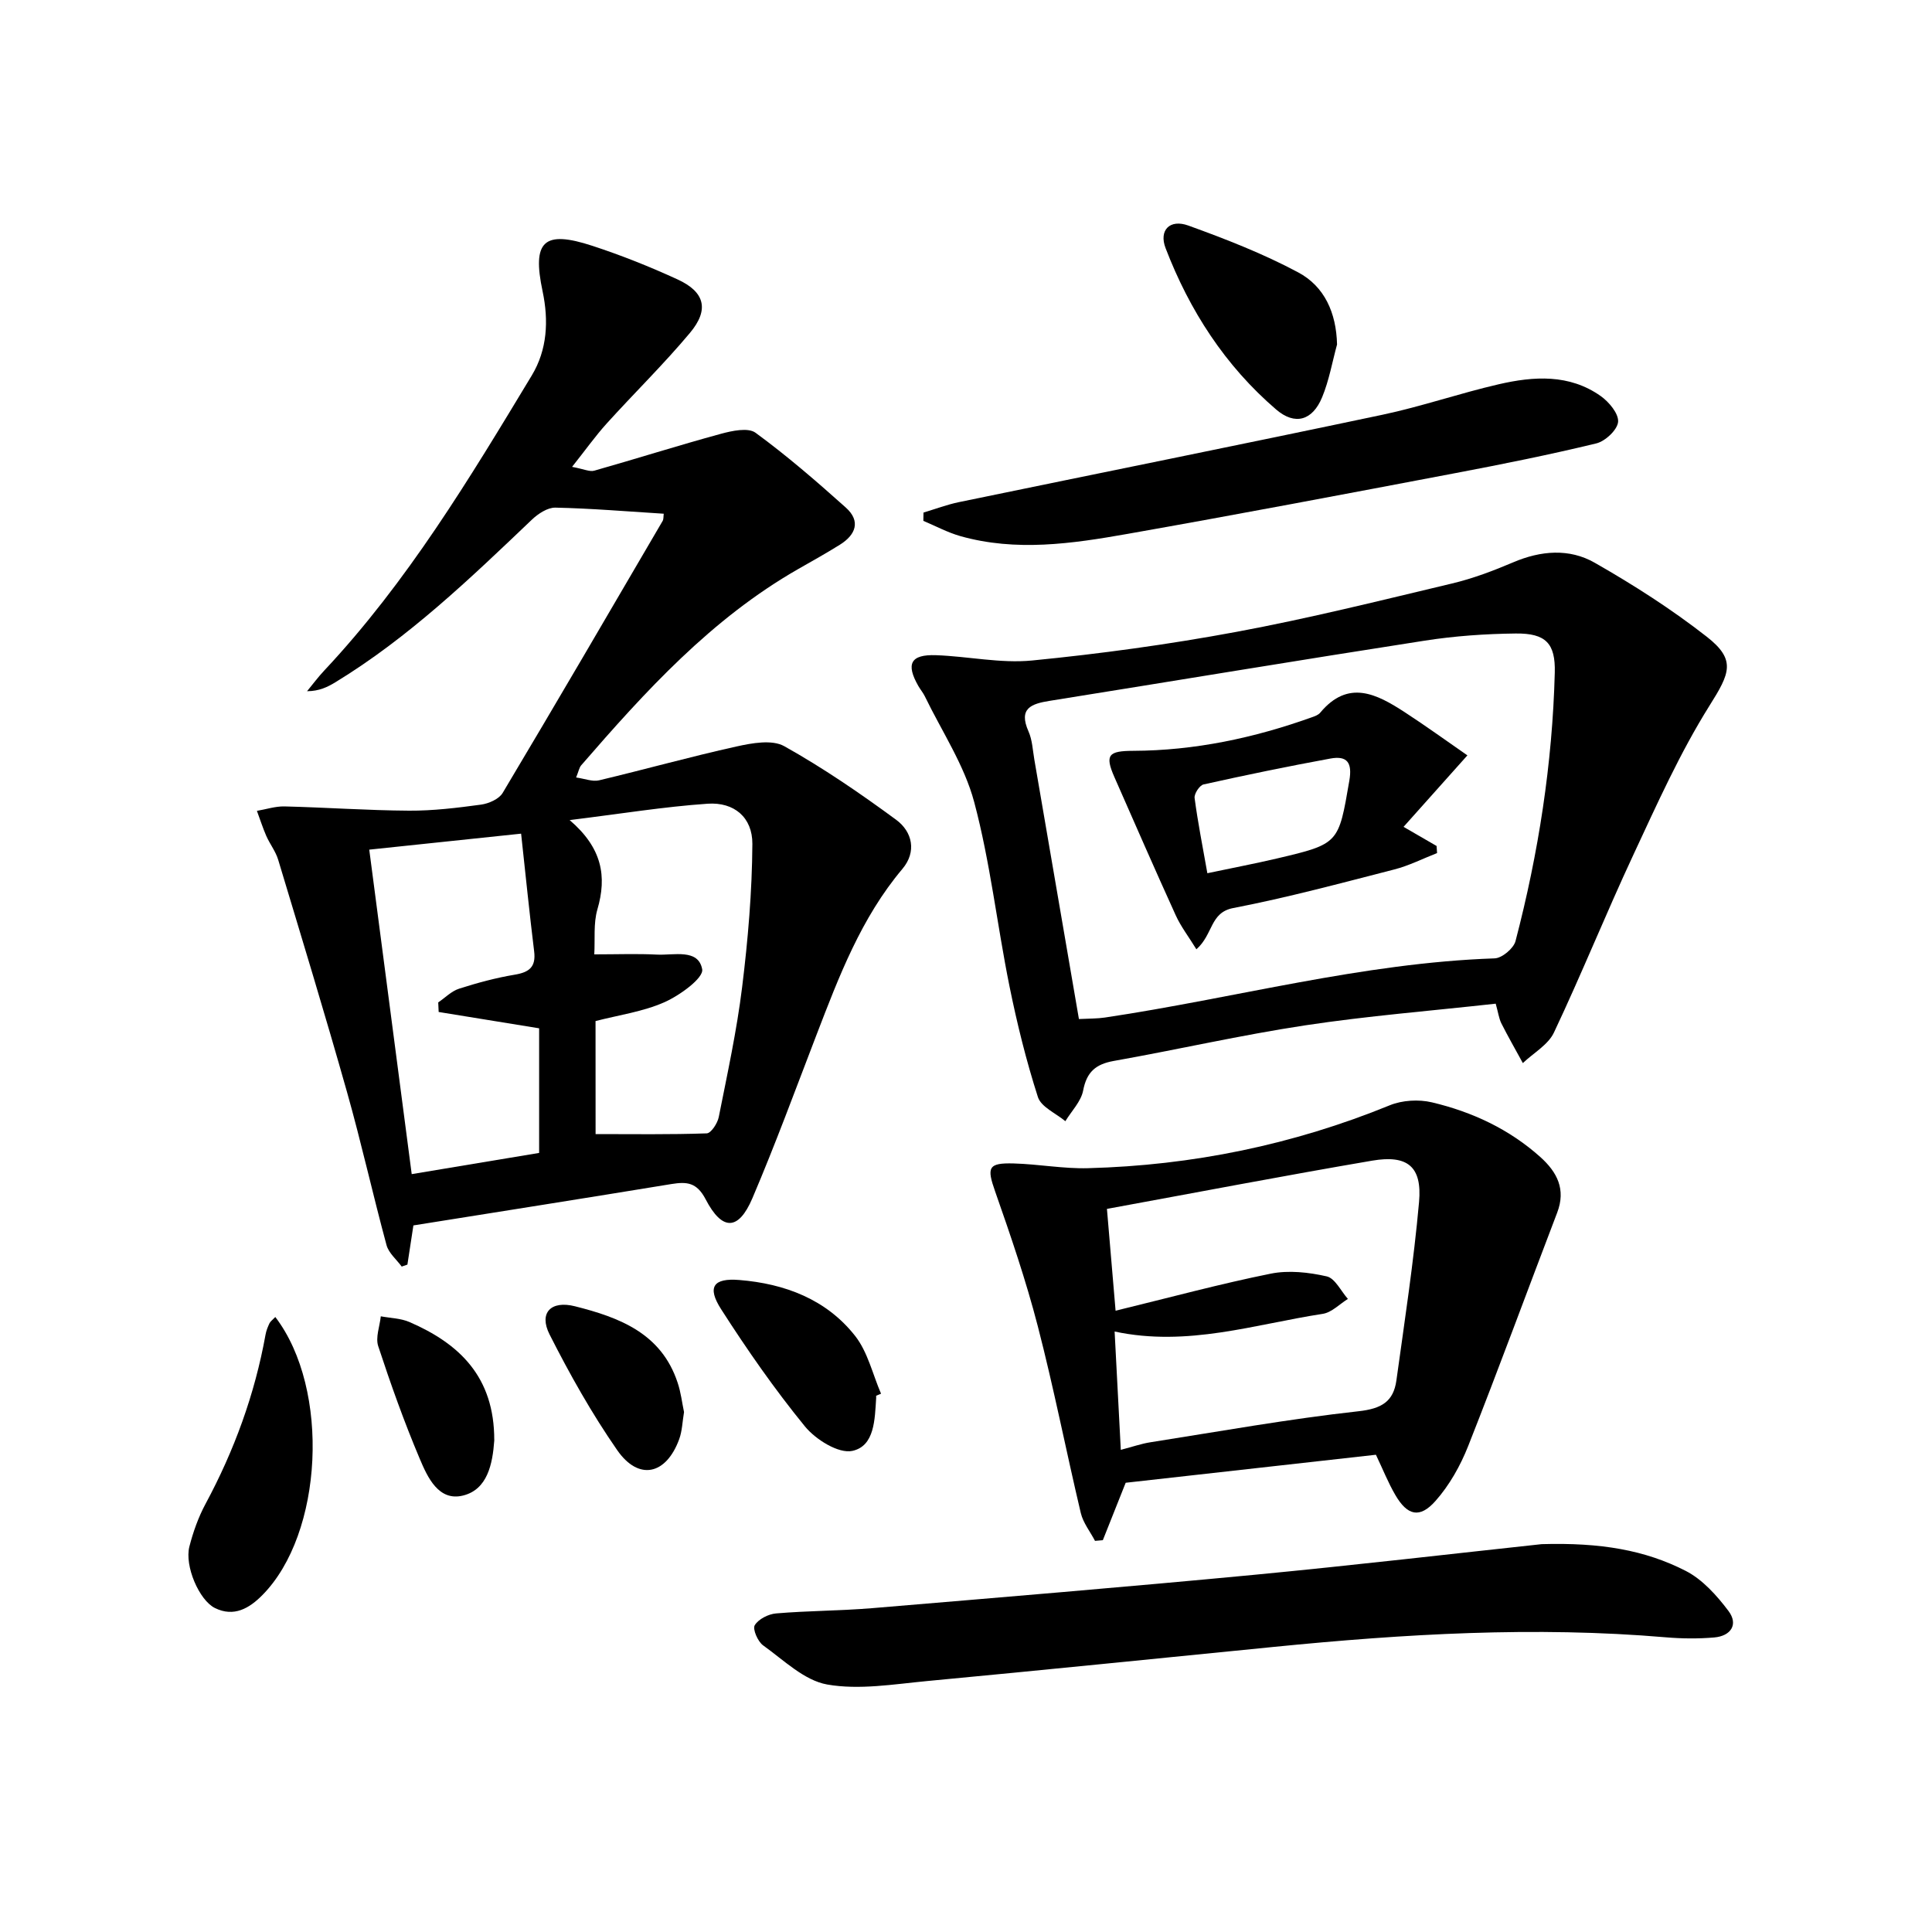
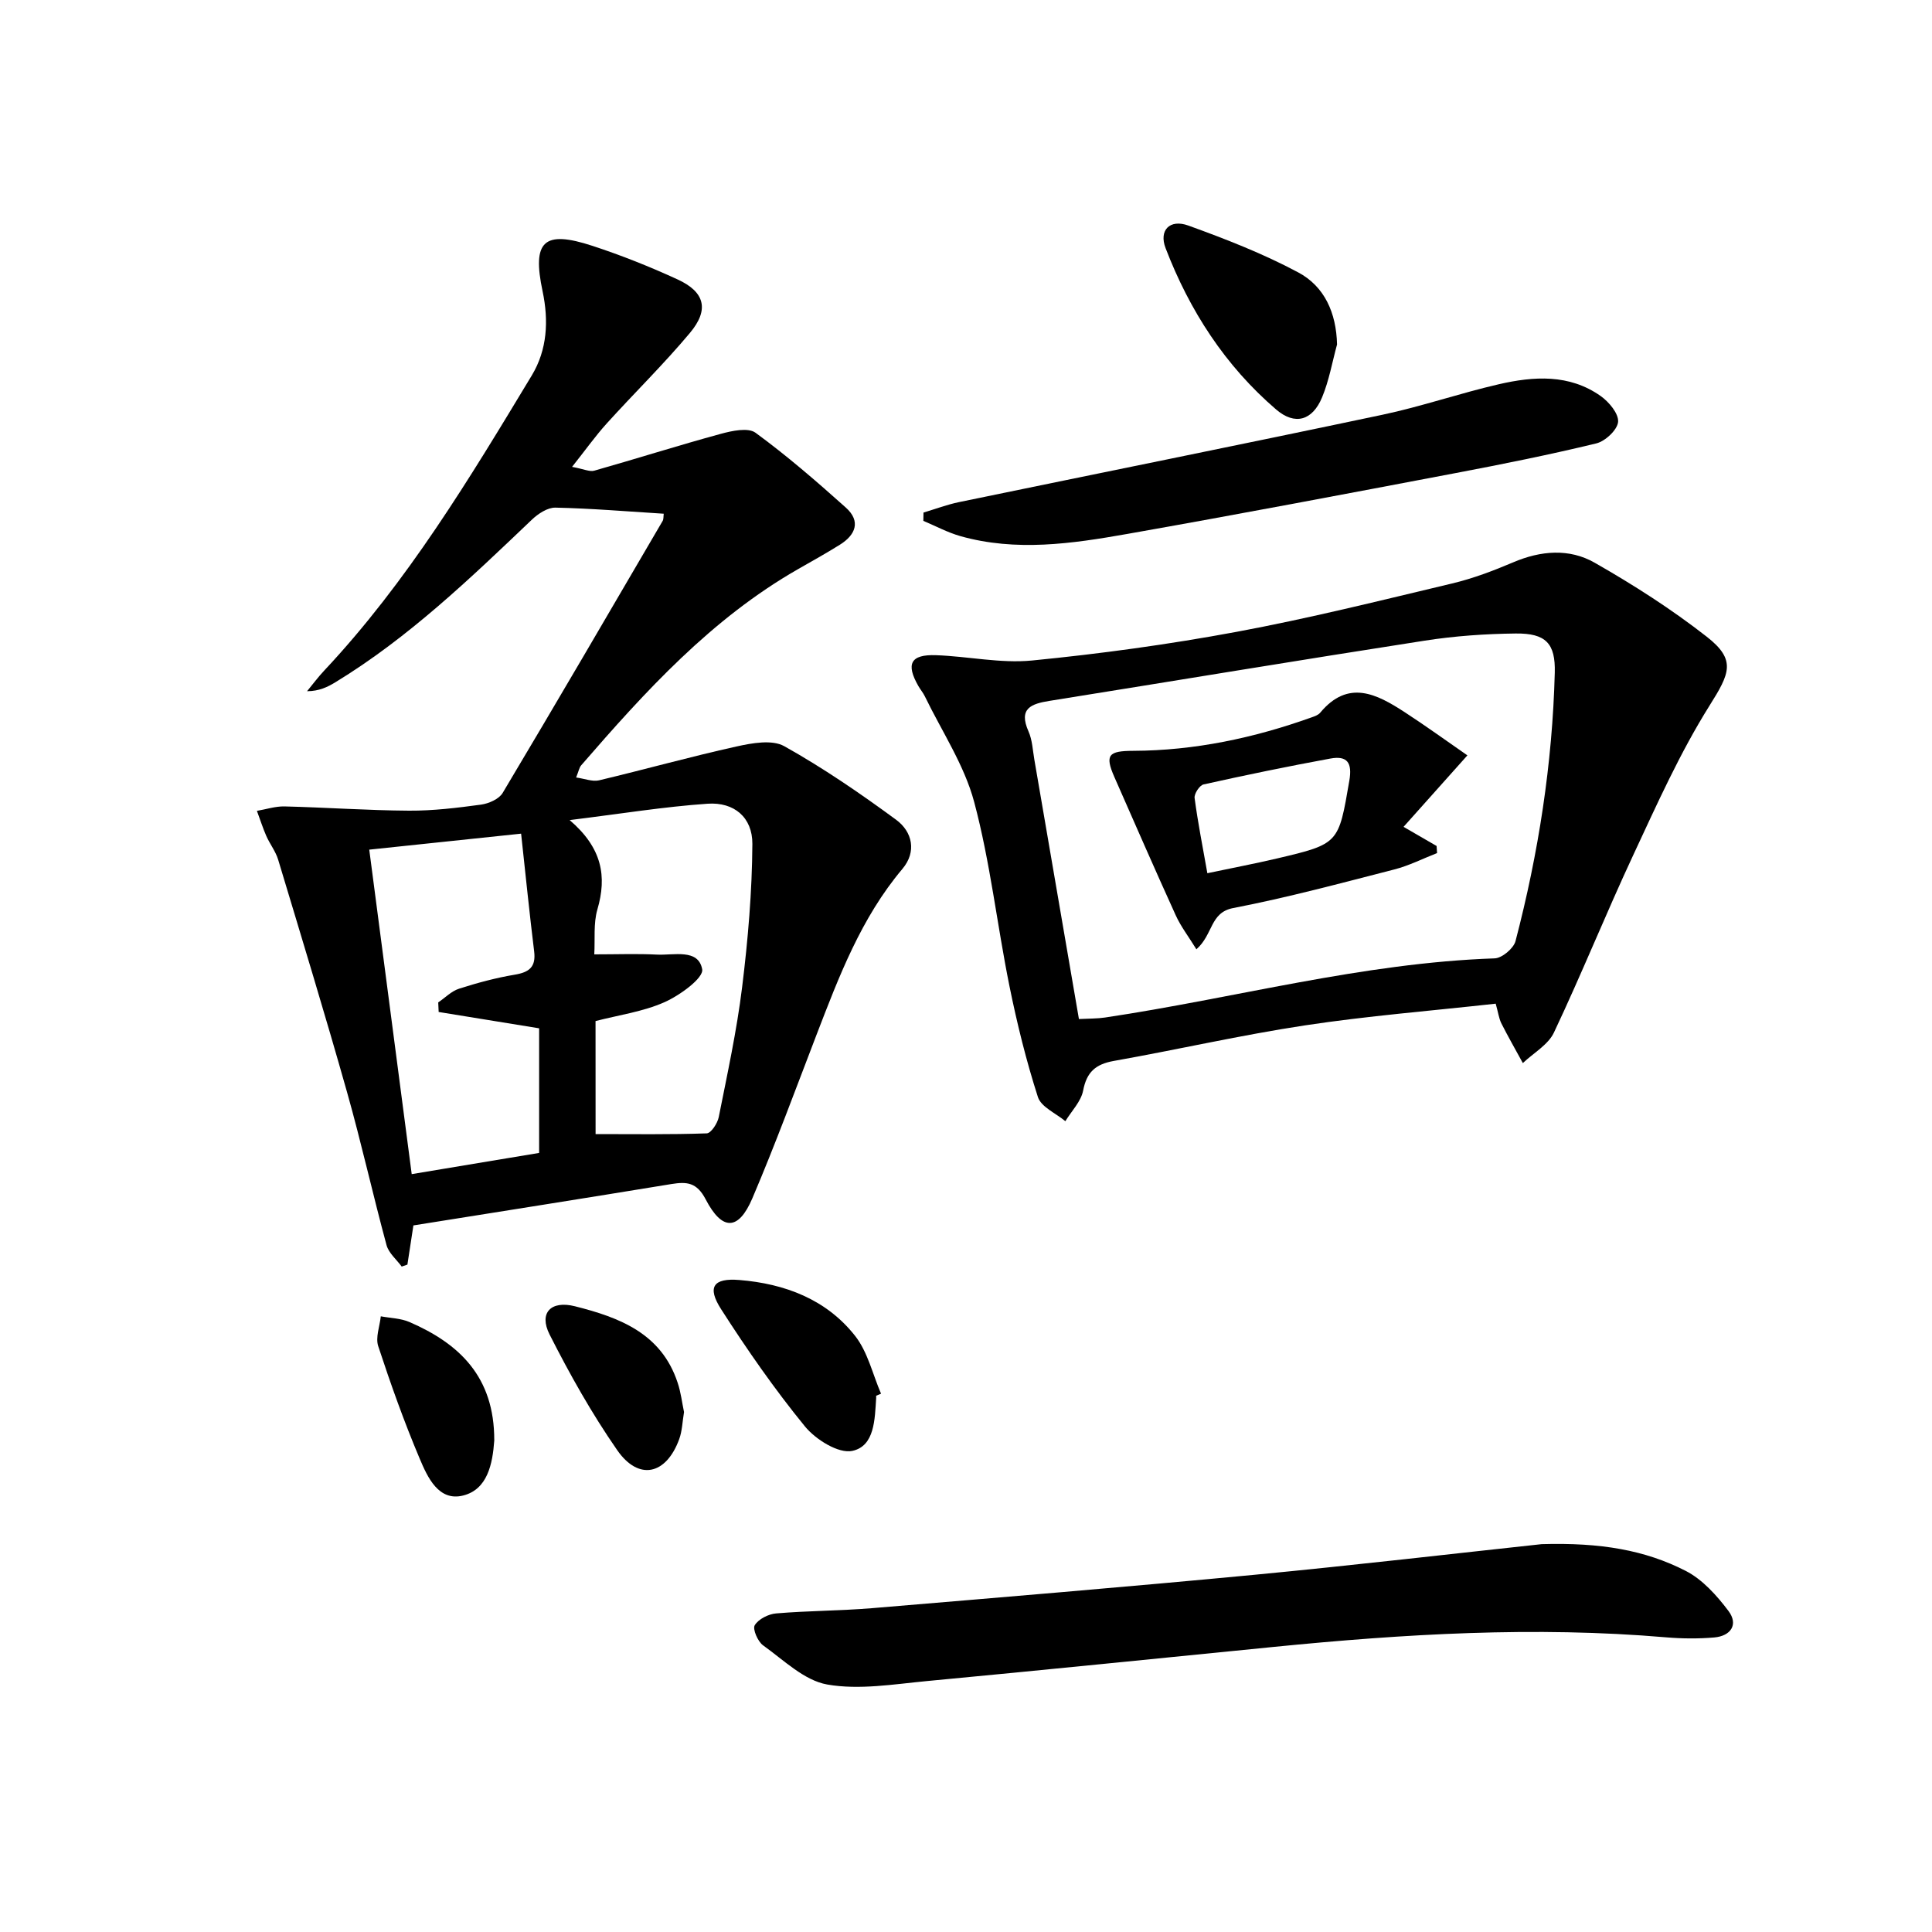
<svg xmlns="http://www.w3.org/2000/svg" enable-background="new 0 0 400 400" viewBox="0 0 400 400">
  <path d="m85.59 253.71c-.41 2.69-.82 5.4-1.24 8.11-.39.14-.79.27-1.18.41-1.08-1.47-2.69-2.79-3.14-4.43-2.85-10.52-5.21-21.17-8.17-31.65-4.55-16.11-9.44-32.13-14.27-48.16-.52-1.72-1.71-3.23-2.45-4.9-.74-1.69-1.3-3.47-1.95-5.21 1.9-.32 3.81-.96 5.7-.92 8.6.21 17.2.83 25.8.88 4.97.03 9.96-.58 14.9-1.25 1.6-.22 3.72-1.15 4.48-2.42 11.16-18.7 22.13-37.51 33.12-56.31.22-.37.15-.92.23-1.5-7.56-.47-14.98-1.1-22.42-1.26-1.62-.04-3.59 1.26-4.88 2.49-12.78 12.18-25.5 24.41-40.69 33.67-1.63.99-3.35 1.83-5.86 1.85 1.18-1.43 2.29-2.93 3.56-4.28 17.2-18.34 30.08-39.74 42.97-61.1 3.21-5.32 3.52-11.34 2.24-17.41-2.21-10.41.21-12.74 10.35-9.41 5.98 1.96 11.87 4.31 17.59 6.94 5.65 2.59 6.61 6.25 2.56 11.08-5.44 6.5-11.53 12.45-17.22 18.74-2.36 2.61-4.41 5.51-7.18 8.99 2.45.45 3.64 1.06 4.59.79 8.75-2.48 17.43-5.24 26.21-7.63 2.31-.63 5.65-1.35 7.19-.22 6.52 4.77 12.66 10.09 18.69 15.49 3.16 2.83 2.03 5.66-1.25 7.7-2.82 1.76-5.73 3.38-8.62 5.03-17.94 10.26-31.6 25.26-44.92 40.63-.41.47-.51 1.19-1.05 2.52 1.8.25 3.39.91 4.74.59 9.51-2.26 18.93-4.9 28.47-7.01 3.2-.71 7.36-1.47 9.88-.06 8.05 4.5 15.72 9.76 23.16 15.23 3.39 2.49 4.29 6.64 1.3 10.18-8.54 10.14-13.12 22.24-17.78 34.35-4.35 11.31-8.53 22.7-13.28 33.84-2.87 6.72-6.24 6.82-9.67.22-1.85-3.55-3.93-3.67-7.07-3.17-17.63 2.89-35.32 5.68-53.44 8.57zm22.3-81.11c-10.9 1.15-20.99 2.21-31.44 3.31 3.01 22.98 5.89 44.98 8.79 67.18 9.16-1.52 17.77-2.96 26.38-4.39 0-8.9 0-17.47 0-25.8-7.15-1.16-13.98-2.27-20.8-3.38-.03-.66-.06-1.32-.09-1.98 1.43-.97 2.73-2.33 4.31-2.84 3.77-1.21 7.63-2.25 11.52-2.9 3.01-.5 4.43-1.59 4.03-4.83-.95-7.71-1.73-15.46-2.7-24.37zm15.42 62.2c7.84 0 15.43.12 23.01-.15.9-.03 2.23-2.08 2.49-3.37 1.78-8.94 3.73-17.88 4.84-26.91 1.21-9.82 2.06-19.75 2.12-29.64.03-5.5-3.78-8.7-9.25-8.33-9.04.62-18.02 2.09-28.58 3.39 6.75 5.78 7.74 11.66 5.74 18.51-.84 2.9-.46 6.16-.64 9.29 4.72 0 8.86-.16 12.97.05 3.48.18 8.58-1.29 9.37 3.04.33 1.81-4.64 5.41-7.82 6.82-4.45 1.97-9.48 2.66-14.26 3.9.01 8.15.01 16.09.01 23.4z" />
  <path d="m309.67 207.8c-13.43 1.49-26.52 2.53-39.47 4.49-13.27 2.01-26.39 5.02-39.62 7.37-3.75.67-5.6 2.3-6.33 6.14-.44 2.26-2.4 4.23-3.68 6.33-1.96-1.64-5.01-2.93-5.68-4.99-2.42-7.53-4.33-15.25-5.9-23.01-2.56-12.66-3.97-25.61-7.29-38.06-2.04-7.67-6.71-14.65-10.23-21.92-.36-.74-.92-1.39-1.33-2.11-2.63-4.59-1.62-6.57 3.63-6.39 6.65.23 13.37 1.74 19.9 1.1 14.17-1.39 28.32-3.33 42.32-5.93 14.97-2.78 29.78-6.48 44.61-10.01 4.34-1.03 8.58-2.64 12.7-4.39 5.71-2.44 11.62-2.91 16.85.08 8.05 4.59 15.93 9.63 23.22 15.33 6.14 4.8 4.76 7.59.57 14.26-6.12 9.76-10.88 20.41-15.77 30.89-5.68 12.17-10.7 24.65-16.44 36.79-1.2 2.55-4.25 4.24-6.44 6.33-1.5-2.75-3.06-5.47-4.47-8.26-.49-1.03-.64-2.23-1.15-4.04zm-86.29 3.18c2.14-.11 3.78-.07 5.38-.31 26.9-4.01 53.3-11.31 80.69-12.25 1.53-.05 3.92-2.06 4.32-3.57 4.76-18.21 7.64-36.74 8.13-55.58.16-6.05-1.84-8.18-8.09-8.11-6.29.07-12.63.51-18.84 1.48-25.9 4.02-51.75 8.32-77.63 12.46-3.83.61-6.52 1.55-4.4 6.33.79 1.78.87 3.87 1.21 5.84 3.06 17.78 6.11 35.58 9.23 53.71z" />
-   <path d="m284.87 301.19c-17.39 1.95-34.82 3.9-51.81 5.8-1.75 4.39-3.24 8.14-4.73 11.89-.54.05-1.08.1-1.62.14-1-1.91-2.45-3.72-2.94-5.75-3.05-12.89-5.59-25.9-8.91-38.71-2.44-9.43-5.6-18.69-8.83-27.89-1.74-4.95-1.49-5.94 3.85-5.79 5.14.14 10.28 1.12 15.4.98 21.58-.57 42.41-4.84 62.45-13.02 2.59-1.06 6-1.26 8.74-.61 8.32 1.97 15.99 5.54 22.45 11.33 3.47 3.12 5.32 6.68 3.48 11.5-6.16 16.1-12.09 32.29-18.43 48.33-1.61 4.07-3.89 8.13-6.78 11.38-3.25 3.66-5.8 3.02-8.28-1.21-1.5-2.56-2.6-5.35-4.04-8.37zm-52.82-1.02c2.57-.67 4.28-1.27 6.05-1.55 14.38-2.26 28.74-4.84 43.2-6.44 4.76-.53 7.2-2.01 7.81-6.38 1.7-12.3 3.59-24.59 4.69-36.95.65-7.31-2.36-9.8-9.7-8.55-18.11 3.09-36.15 6.55-54.92 9.99.61 7.12 1.18 13.85 1.79 21.08 11.48-2.8 21.73-5.58 32.11-7.67 3.71-.75 7.86-.29 11.6.56 1.73.39 2.94 3.04 4.39 4.67-1.73 1.07-3.37 2.81-5.22 3.09-14.09 2.16-27.97 6.88-43.08 3.66.42 8.16.83 15.92 1.28 24.49z" />
  <path d="m319.18 319.7c12.25-.36 21.44 1.24 29.82 5.53 3.48 1.78 6.44 5.09 8.86 8.3 2.12 2.81.47 5.2-2.96 5.49-3.3.28-6.67.25-9.98-.03-27.13-2.32-54.16-.7-81.16 1.98-23.96 2.38-47.91 4.82-71.88 7.08-6.86.65-13.98 1.87-20.61.71-4.77-.84-9.02-5.06-13.27-8.1-1.11-.79-2.22-3.38-1.74-4.17.78-1.28 2.83-2.32 4.44-2.45 6.62-.56 13.29-.54 19.91-1.09 26.32-2.21 52.64-4.39 78.93-6.89 20.83-1.99 41.61-4.42 59.64-6.36z" />
-   <path d="m191.2 106.12c2.44-.73 4.85-1.64 7.34-2.16 29.22-6.04 58.48-11.92 87.68-18.09 8.1-1.71 15.99-4.45 24.07-6.31 7.24-1.67 14.62-2.16 21.12 2.44 1.71 1.21 3.74 3.64 3.6 5.34-.14 1.65-2.65 4.01-4.51 4.46-9.65 2.34-19.4 4.3-29.16 6.15-22.64 4.3-45.29 8.6-67.98 12.6-11.43 2.02-22.99 3.7-34.52.45-2.64-.75-5.12-2.09-7.67-3.16.01-.57.02-1.15.03-1.72z" />
-   <path d="m57 272.67c11.43 14.97 9.91 44.91-2.71 57.61-2.65 2.67-5.84 4.6-9.8 2.64-3.25-1.61-6.31-8.7-5.28-12.72.78-3.03 1.86-6.08 3.34-8.83 5.95-11.06 10.2-22.69 12.43-35.06.14-.8.46-1.59.81-2.33.18-.39.6-.68 1.21-1.31z" />
+   <path d="m191.2 106.12c2.44-.73 4.85-1.64 7.34-2.16 29.22-6.04 58.48-11.92 87.68-18.09 8.1-1.71 15.99-4.45 24.07-6.31 7.24-1.67 14.62-2.16 21.12 2.44 1.71 1.21 3.74 3.64 3.6 5.34-.14 1.65-2.65 4.01-4.51 4.46-9.65 2.34-19.4 4.3-29.16 6.15-22.64 4.3-45.29 8.6-67.98 12.6-11.43 2.02-22.99 3.7-34.52.45-2.64-.75-5.12-2.09-7.67-3.16.01-.57.02-1.15.03-1.72" />
  <path d="m276.82 71.32c-1 3.66-1.65 7.46-3.09 10.93-2 4.84-5.62 5.87-9.51 2.54-10.57-9.07-17.94-20.49-22.9-33.42-1.42-3.69.86-6.07 4.72-4.67 7.74 2.8 15.49 5.82 22.73 9.69 5.45 2.9 7.9 8.38 8.05 14.93z" />
  <path d="m181.4 288.97c0 .17.01.33 0 .5-.29 4.35-.29 9.92-4.93 10.92-2.85.62-7.6-2.35-9.82-5.07-6.28-7.69-11.99-15.9-17.35-24.26-2.95-4.6-1.63-6.49 3.77-6.05 9.41.76 18.01 4 23.97 11.57 2.62 3.33 3.63 7.94 5.37 11.97-.35.13-.68.28-1.01.42z" />
  <path d="m141.62 292.35c-.34 2.03-.38 3.91-.99 5.59-2.7 7.42-8.4 8.7-12.85 2.29-5.26-7.58-9.83-15.71-14-23.95-2.27-4.5.31-7.08 5.26-5.83 9.22 2.32 17.88 5.6 21.25 15.8.68 2.01.92 4.17 1.33 6.1z" />
  <path d="m102.33 298.2c.03-.6.02-.27 0 .07-.35 4.85-1.41 10.1-6.44 11.36-5.09 1.28-7.38-3.79-9-7.64-3.22-7.61-6-15.42-8.58-23.27-.6-1.81.31-4.11.53-6.19 1.99.37 4.12.4 5.93 1.18 10.31 4.47 17.6 11.33 17.56 24.49z" />
  <path d="m247.7 196.54c-1.63-2.65-3.22-4.71-4.27-7.02-4.33-9.51-8.5-19.08-12.71-28.64-2.04-4.64-1.17-5.41 3.92-5.43 12.71-.05 25-2.66 36.95-6.94.62-.22 1.34-.47 1.74-.95 5.8-6.97 11.7-3.88 17.5-.11 4.35 2.83 8.56 5.88 12.98 8.94-4.95 5.54-9 10.08-13.22 14.8 2.71 1.57 4.77 2.76 6.84 3.96.03.49.07.98.1 1.47-2.95 1.15-5.81 2.61-8.85 3.39-11.07 2.84-22.14 5.83-33.35 7.99-4.85.93-4.12 5.45-7.63 8.54zm2.27-15.75c5.3-1.12 9.85-1.98 14.36-3.04 12.95-3.04 12.79-3.1 15.03-16.09.65-3.76-.42-5.25-3.92-4.61-8.79 1.61-17.54 3.42-26.26 5.36-.82.18-1.97 1.94-1.85 2.81.67 5.07 1.67 10.08 2.64 15.57z" />
</svg>